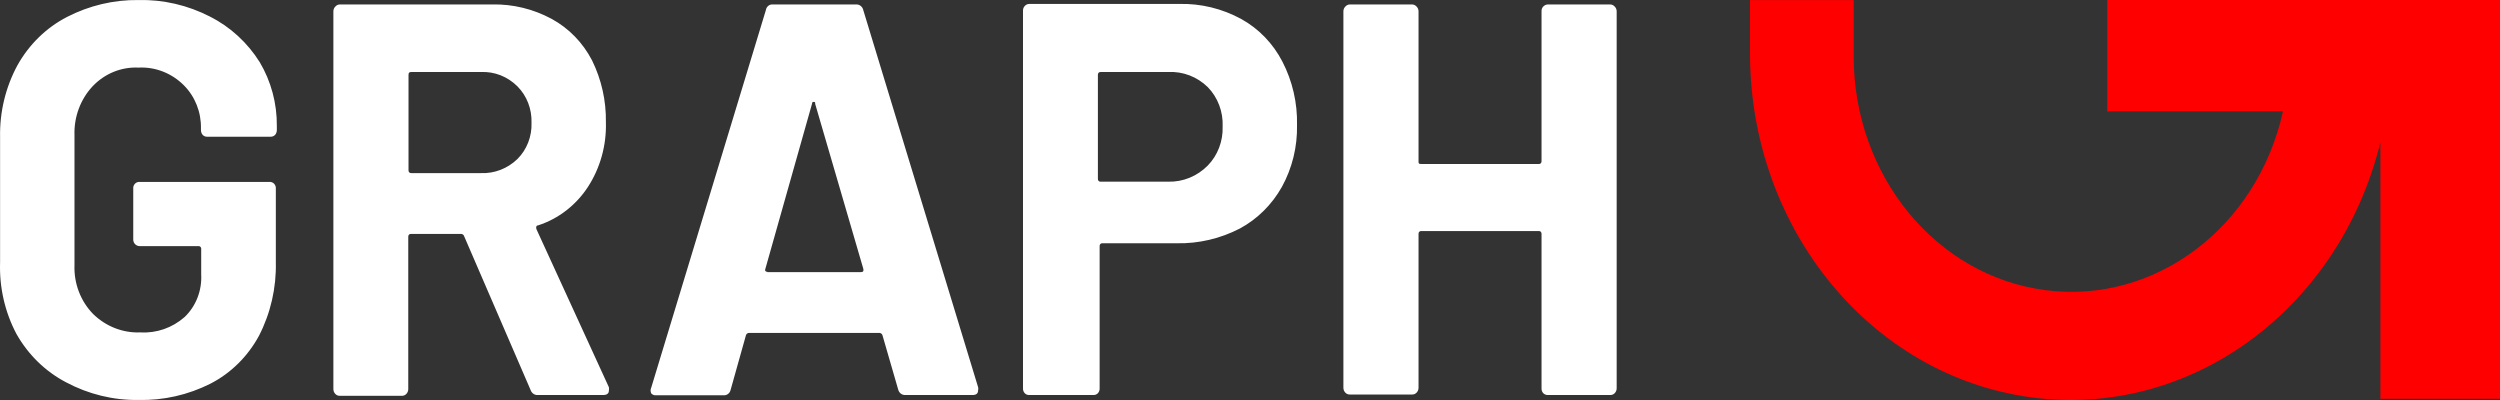
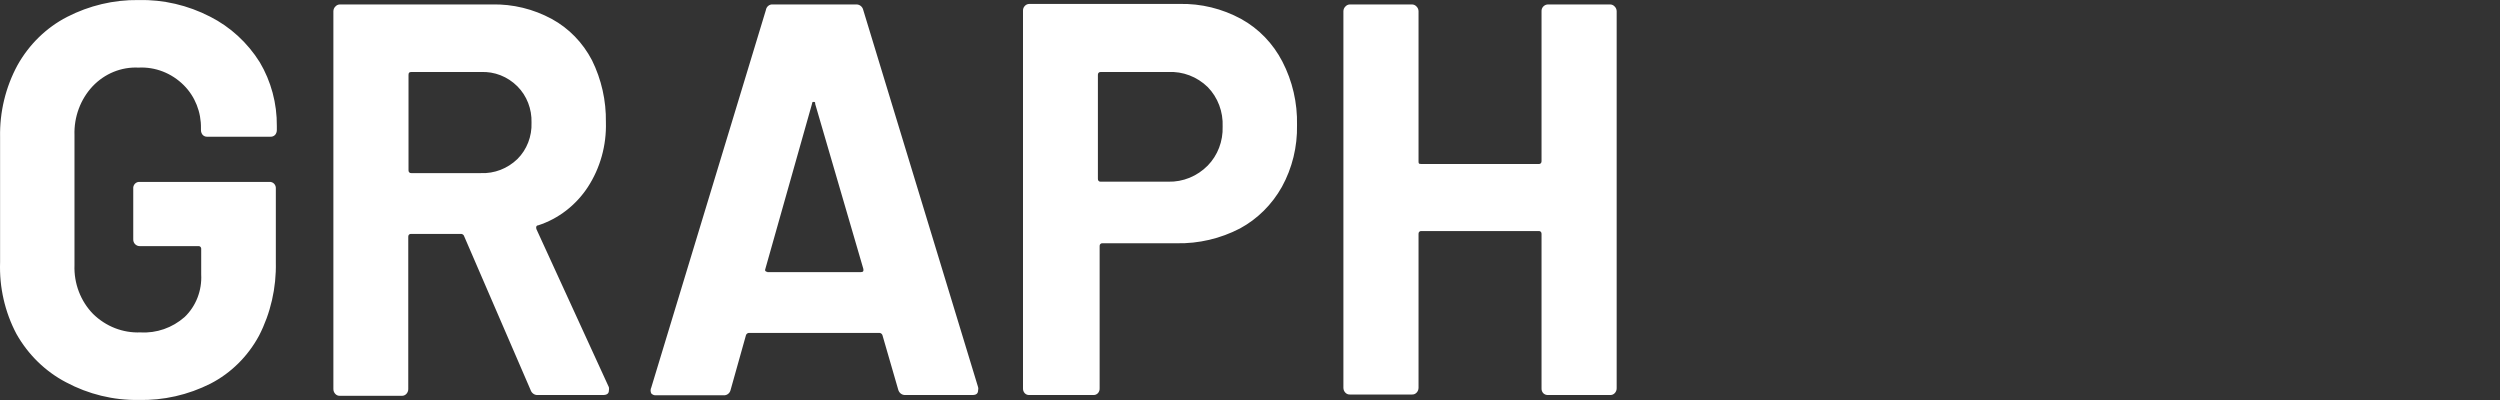
<svg xmlns="http://www.w3.org/2000/svg" width="150" height="24" viewBox="0 0 150 24" fill="none">
  <rect x="0" y="0" width="150" height="24" fill="#333333" stroke="none" />
  <path fill-rule="evenodd" clip-rule="evenodd" d="M3.963 22.937C2.725 22.291 1.692 21.284 0.987 20.037C0.292 18.723 -0.047 17.235 0.005 15.734V8.235C-0.025 6.723 0.335 5.231 1.047 3.916C1.746 2.665 2.781 1.656 4.023 1.016C5.356 0.331 6.823 -0.016 8.308 0.002C9.797 -0.031 11.271 0.311 12.608 1C13.816 1.612 14.845 2.554 15.583 3.729C16.267 4.879 16.623 6.209 16.61 7.564V7.798C16.612 7.907 16.575 8.013 16.506 8.094C16.43 8.171 16.328 8.21 16.223 8.203H12.429C12.329 8.208 12.232 8.168 12.161 8.094C12.092 8.013 12.055 7.907 12.057 7.798V7.704C12.077 6.729 11.704 5.79 11.03 5.116C10.3 4.386 9.316 4.003 8.308 4.056C7.28 4.006 6.28 4.414 5.555 5.179C4.826 5.959 4.433 7.018 4.469 8.11V15.905C4.428 17.004 4.834 18.069 5.585 18.837C6.353 19.589 7.376 19.988 8.427 19.944C9.389 20.001 10.336 19.672 11.075 19.024C11.758 18.372 12.124 17.433 12.072 16.467V14.908C12.068 14.866 12.049 14.828 12.018 14.802C11.987 14.775 11.948 14.763 11.908 14.767H8.382C8.275 14.768 8.173 14.723 8.099 14.643C8.029 14.569 7.991 14.467 7.995 14.362V11.244C8.019 11.043 8.19 10.898 8.382 10.916H16.164C16.269 10.907 16.373 10.946 16.447 11.024C16.522 11.103 16.56 11.211 16.55 11.322V15.734C16.585 17.272 16.237 18.793 15.539 20.146C14.868 21.386 13.857 22.385 12.637 23.015C11.289 23.696 9.805 24.033 8.308 23.997C6.799 24.019 5.308 23.655 3.963 22.937ZM27.829 14.128L31.831 23.389C31.893 23.589 32.078 23.719 32.277 23.701H36.191C36.414 23.701 36.533 23.608 36.533 23.436C36.547 23.369 36.547 23.3 36.533 23.233L32.188 13.754C32.144 13.645 32.173 13.52 32.292 13.52C33.502 13.128 34.55 12.32 35.268 11.228C36.015 10.082 36.395 8.717 36.354 7.33C36.374 6.04 36.087 4.765 35.521 3.619C34.971 2.56 34.132 1.697 33.111 1.14C32.004 0.539 30.771 0.239 29.525 0.267H20.389C20.288 0.269 20.191 0.314 20.122 0.392C20.047 0.465 20.004 0.566 20.003 0.673V23.343C20.002 23.454 20.045 23.561 20.122 23.639C20.192 23.713 20.289 23.753 20.389 23.748H24.109C24.209 23.753 24.306 23.713 24.377 23.639C24.454 23.561 24.497 23.454 24.496 23.343V14.206C24.491 14.159 24.507 14.113 24.539 14.079C24.57 14.046 24.615 14.03 24.66 14.035H27.635C27.711 14.026 27.785 14.062 27.829 14.128ZM24.511 10.215V4.493C24.511 4.368 24.555 4.321 24.674 4.321H28.855C29.665 4.283 30.455 4.592 31.043 5.179C31.609 5.746 31.917 6.54 31.891 7.361C31.921 8.183 31.612 8.979 31.043 9.544C30.448 10.117 29.662 10.42 28.855 10.386H24.674C24.63 10.391 24.585 10.375 24.553 10.341C24.522 10.308 24.506 10.261 24.511 10.215ZM53.896 23.389L52.944 20.1C52.914 20.031 52.852 19.984 52.78 19.975H44.924C44.853 19.984 44.791 20.031 44.761 20.1L43.838 23.389C43.795 23.591 43.618 23.73 43.422 23.717H39.36C39.255 23.726 39.151 23.686 39.077 23.608C39.021 23.495 39.021 23.361 39.077 23.249L45.951 0.61C45.982 0.399 46.164 0.248 46.368 0.267H51.382C51.581 0.263 51.756 0.406 51.798 0.61L58.687 23.233C58.703 23.29 58.703 23.349 58.687 23.405C58.687 23.608 58.583 23.701 58.345 23.701H54.313C54.122 23.709 53.951 23.581 53.896 23.389ZM46.04 16.326H51.664C51.798 16.326 51.828 16.249 51.798 16.124L48.912 6.239C48.912 6.145 48.912 6.114 48.823 6.114C48.785 6.114 48.766 6.114 48.754 6.123C48.742 6.133 48.738 6.153 48.729 6.193L48.729 6.193L48.729 6.193C48.726 6.206 48.723 6.221 48.718 6.239L45.906 16.186C45.892 16.233 45.936 16.311 46.04 16.311V16.326ZM76.944 3.697C76.381 2.607 75.521 1.717 74.474 1.14C73.331 0.517 72.057 0.206 70.769 0.236H61.752C61.65 0.238 61.554 0.283 61.484 0.361C61.414 0.435 61.376 0.537 61.38 0.642V23.296C61.374 23.406 61.411 23.513 61.484 23.592C61.555 23.666 61.652 23.706 61.752 23.701H65.606C65.706 23.706 65.803 23.666 65.874 23.592C65.947 23.513 65.984 23.406 65.978 23.296V14.767C65.973 14.72 65.989 14.674 66.021 14.641C66.052 14.607 66.097 14.591 66.141 14.596H70.605C71.92 14.623 73.221 14.318 74.399 13.707C75.445 13.141 76.317 12.276 76.914 11.213C77.534 10.086 77.848 8.802 77.821 7.502C77.851 6.175 77.548 4.863 76.944 3.697ZM73.358 7.595C73.387 8.472 73.063 9.321 72.465 9.934C71.832 10.575 70.98 10.923 70.099 10.901H66.037C65.993 10.906 65.948 10.889 65.916 10.856C65.885 10.823 65.869 10.776 65.874 10.729V4.493C65.869 4.446 65.885 4.399 65.916 4.366C65.948 4.333 65.993 4.316 66.037 4.321H70.099C70.972 4.276 71.825 4.602 72.465 5.225C73.071 5.846 73.396 6.708 73.358 7.595ZM92.879 0.267C92.772 0.268 92.671 0.313 92.596 0.392C92.525 0.466 92.487 0.568 92.492 0.673V9.669C92.496 9.716 92.481 9.762 92.449 9.796C92.417 9.829 92.373 9.845 92.328 9.84H85.276C85.112 9.84 85.112 9.794 85.112 9.669V0.673C85.111 0.566 85.067 0.465 84.993 0.392C84.924 0.314 84.827 0.269 84.725 0.267H80.99C80.889 0.269 80.792 0.314 80.723 0.392C80.648 0.465 80.605 0.566 80.604 0.673V23.265C80.603 23.376 80.646 23.484 80.723 23.561C80.793 23.635 80.891 23.675 80.99 23.67H84.725C84.825 23.675 84.922 23.635 84.993 23.561C85.07 23.484 85.113 23.376 85.112 23.265V14.035C85.107 13.988 85.123 13.941 85.155 13.908C85.186 13.874 85.231 13.858 85.276 13.863H92.328C92.373 13.858 92.417 13.874 92.449 13.908C92.481 13.941 92.496 13.988 92.492 14.035V23.296C92.485 23.406 92.523 23.513 92.596 23.592C92.672 23.667 92.774 23.706 92.879 23.701H96.613C96.713 23.706 96.81 23.666 96.881 23.592C96.958 23.515 97.001 23.408 97 23.296V0.673C96.999 0.566 96.956 0.465 96.881 0.392C96.812 0.314 96.715 0.269 96.613 0.267H92.879Z" fill="white" />
-   <path d="M150 0V23.929H142.824V8.54C140.347 18.61 131.366 25.146 121.811 23.833C112.256 22.519 105.071 13.762 105 3.341V0.005H111.221V3.341C111.203 10.509 116.148 16.557 122.726 17.41C129.305 18.263 135.431 13.652 136.979 6.682H126.435V0H150Z" fill="#FF0000" />
</svg>